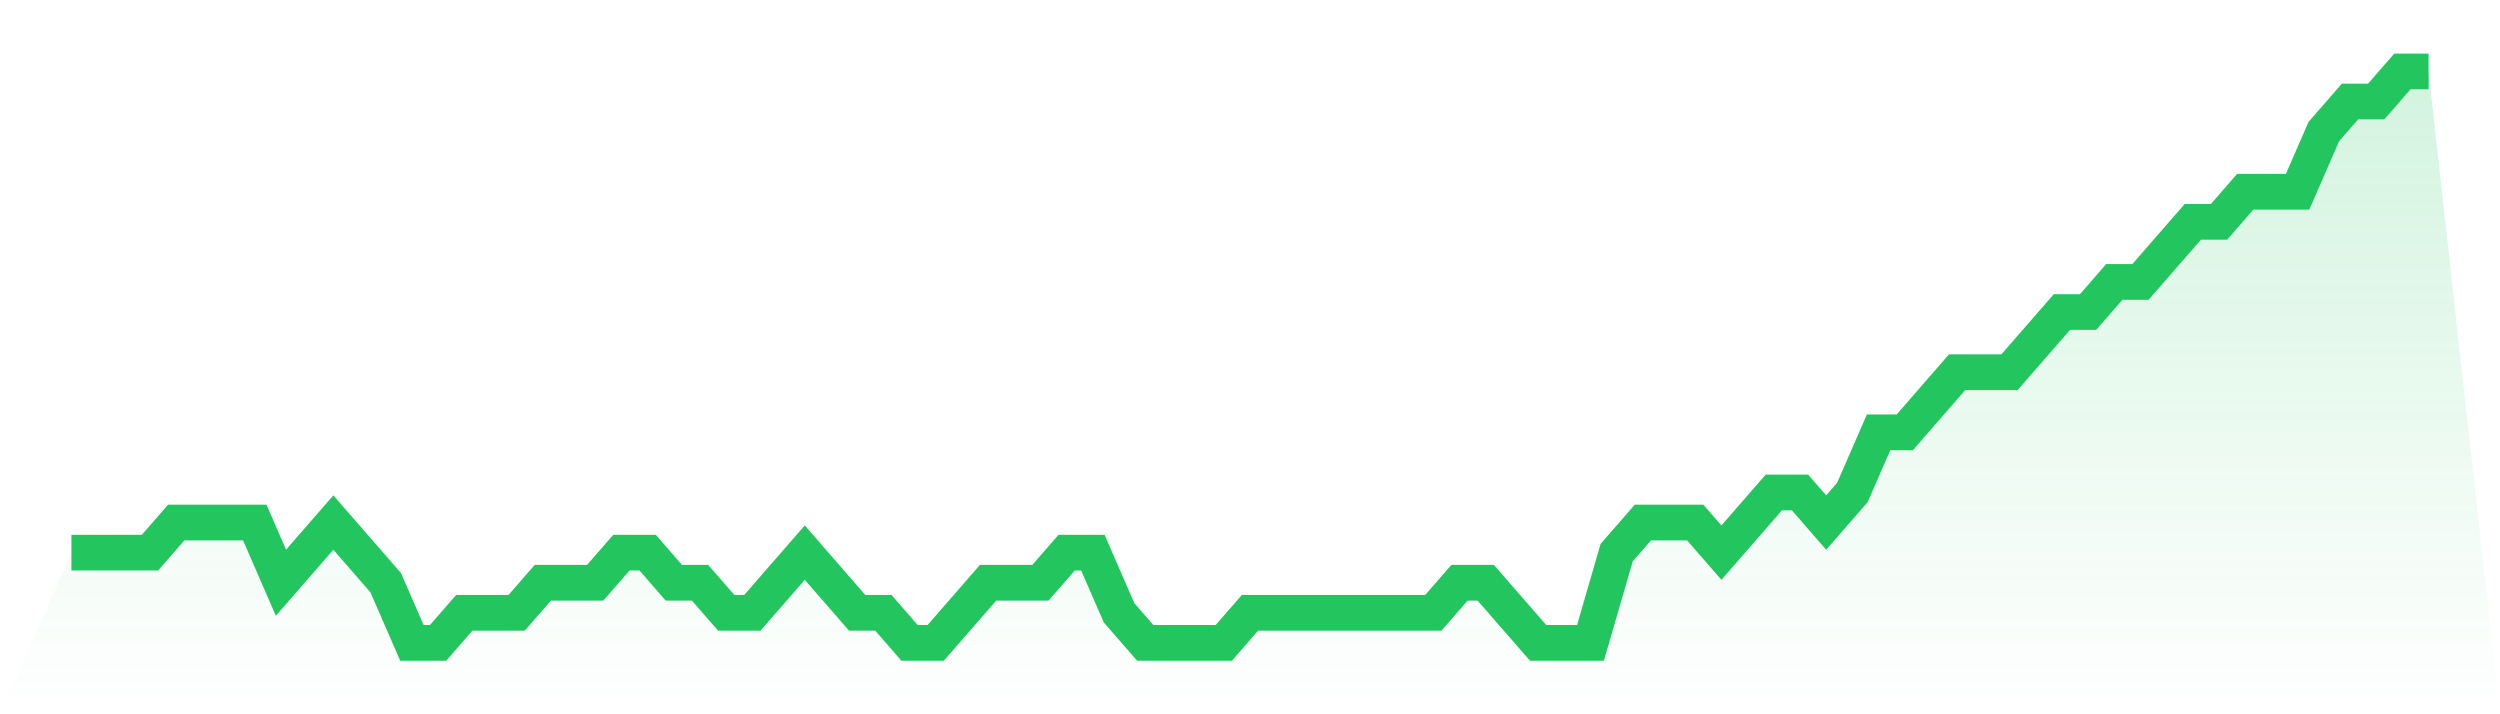
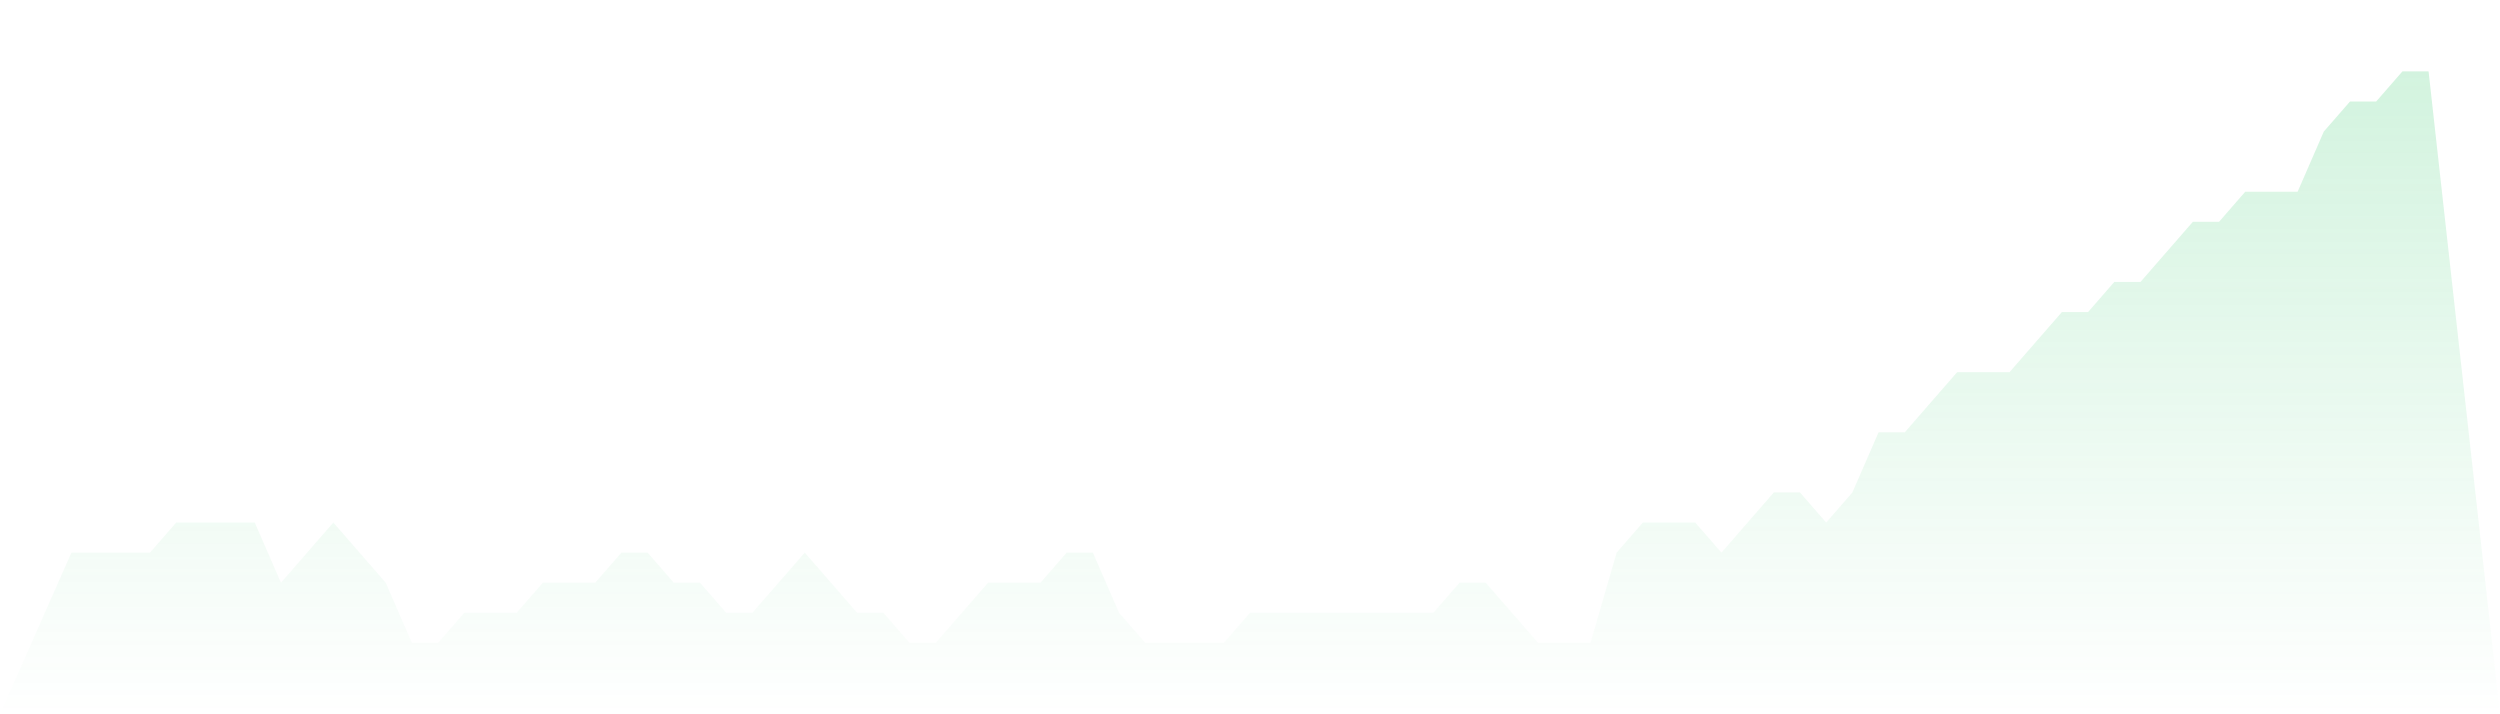
<svg xmlns="http://www.w3.org/2000/svg" viewBox="0 0 140 40">
  <defs>
    <linearGradient id="gradient" x1="0" x2="0" y1="0" y2="1">
      <stop offset="0%" stop-color="#22c55e" stop-opacity="0.2" />
      <stop offset="100%" stop-color="#22c55e" stop-opacity="0" />
    </linearGradient>
  </defs>
  <path d="M4,30.947 L4,30.947 L5.467,30.947 L6.933,30.947 L8.4,30.947 L9.867,29.263 L11.333,29.263 L12.8,29.263 L14.267,29.263 L15.733,32.632 L17.2,30.947 L18.667,29.263 L20.133,30.947 L21.6,32.632 L23.067,36 L24.533,36 L26,34.316 L27.467,34.316 L28.933,34.316 L30.4,32.632 L31.867,32.632 L33.333,32.632 L34.8,30.947 L36.267,30.947 L37.733,32.632 L39.2,32.632 L40.667,34.316 L42.133,34.316 L43.6,32.632 L45.067,30.947 L46.533,32.632 L48,34.316 L49.467,34.316 L50.933,36 L52.4,36 L53.867,34.316 L55.333,32.632 L56.8,32.632 L58.267,32.632 L59.733,30.947 L61.2,30.947 L62.667,34.316 L64.133,36 L65.6,36 L67.067,36 L68.533,36 L70,34.316 L71.467,34.316 L72.933,34.316 L74.4,34.316 L75.867,34.316 L77.333,34.316 L78.8,34.316 L80.267,34.316 L81.733,32.632 L83.2,32.632 L84.667,34.316 L86.133,36 L87.6,36 L89.067,36 L90.533,30.947 L92,29.263 L93.467,29.263 L94.933,29.263 L96.4,30.947 L97.867,29.263 L99.333,27.579 L100.8,27.579 L102.267,29.263 L103.733,27.579 L105.2,24.211 L106.667,24.211 L108.133,22.526 L109.6,20.842 L111.067,20.842 L112.533,20.842 L114,19.158 L115.467,17.474 L116.933,17.474 L118.4,15.789 L119.867,15.789 L121.333,14.105 L122.8,12.421 L124.267,12.421 L125.733,10.737 L127.2,10.737 L128.667,10.737 L130.133,7.368 L131.6,5.684 L133.067,5.684 L134.533,4 L136,4 L140,40 L0,40 z" fill="url(#gradient)" />
-   <path d="M4,30.947 L4,30.947 L5.467,30.947 L6.933,30.947 L8.4,30.947 L9.867,29.263 L11.333,29.263 L12.8,29.263 L14.267,29.263 L15.733,32.632 L17.2,30.947 L18.667,29.263 L20.133,30.947 L21.6,32.632 L23.067,36 L24.533,36 L26,34.316 L27.467,34.316 L28.933,34.316 L30.4,32.632 L31.867,32.632 L33.333,32.632 L34.8,30.947 L36.267,30.947 L37.733,32.632 L39.2,32.632 L40.667,34.316 L42.133,34.316 L43.6,32.632 L45.067,30.947 L46.533,32.632 L48,34.316 L49.467,34.316 L50.933,36 L52.4,36 L53.867,34.316 L55.333,32.632 L56.8,32.632 L58.267,32.632 L59.733,30.947 L61.2,30.947 L62.667,34.316 L64.133,36 L65.6,36 L67.067,36 L68.533,36 L70,34.316 L71.467,34.316 L72.933,34.316 L74.4,34.316 L75.867,34.316 L77.333,34.316 L78.8,34.316 L80.267,34.316 L81.733,32.632 L83.2,32.632 L84.667,34.316 L86.133,36 L87.6,36 L89.067,36 L90.533,30.947 L92,29.263 L93.467,29.263 L94.933,29.263 L96.4,30.947 L97.867,29.263 L99.333,27.579 L100.8,27.579 L102.267,29.263 L103.733,27.579 L105.2,24.211 L106.667,24.211 L108.133,22.526 L109.6,20.842 L111.067,20.842 L112.533,20.842 L114,19.158 L115.467,17.474 L116.933,17.474 L118.4,15.789 L119.867,15.789 L121.333,14.105 L122.8,12.421 L124.267,12.421 L125.733,10.737 L127.2,10.737 L128.667,10.737 L130.133,7.368 L131.6,5.684 L133.067,5.684 L134.533,4 L136,4" fill="none" stroke="#22c55e" stroke-width="2" />
</svg>